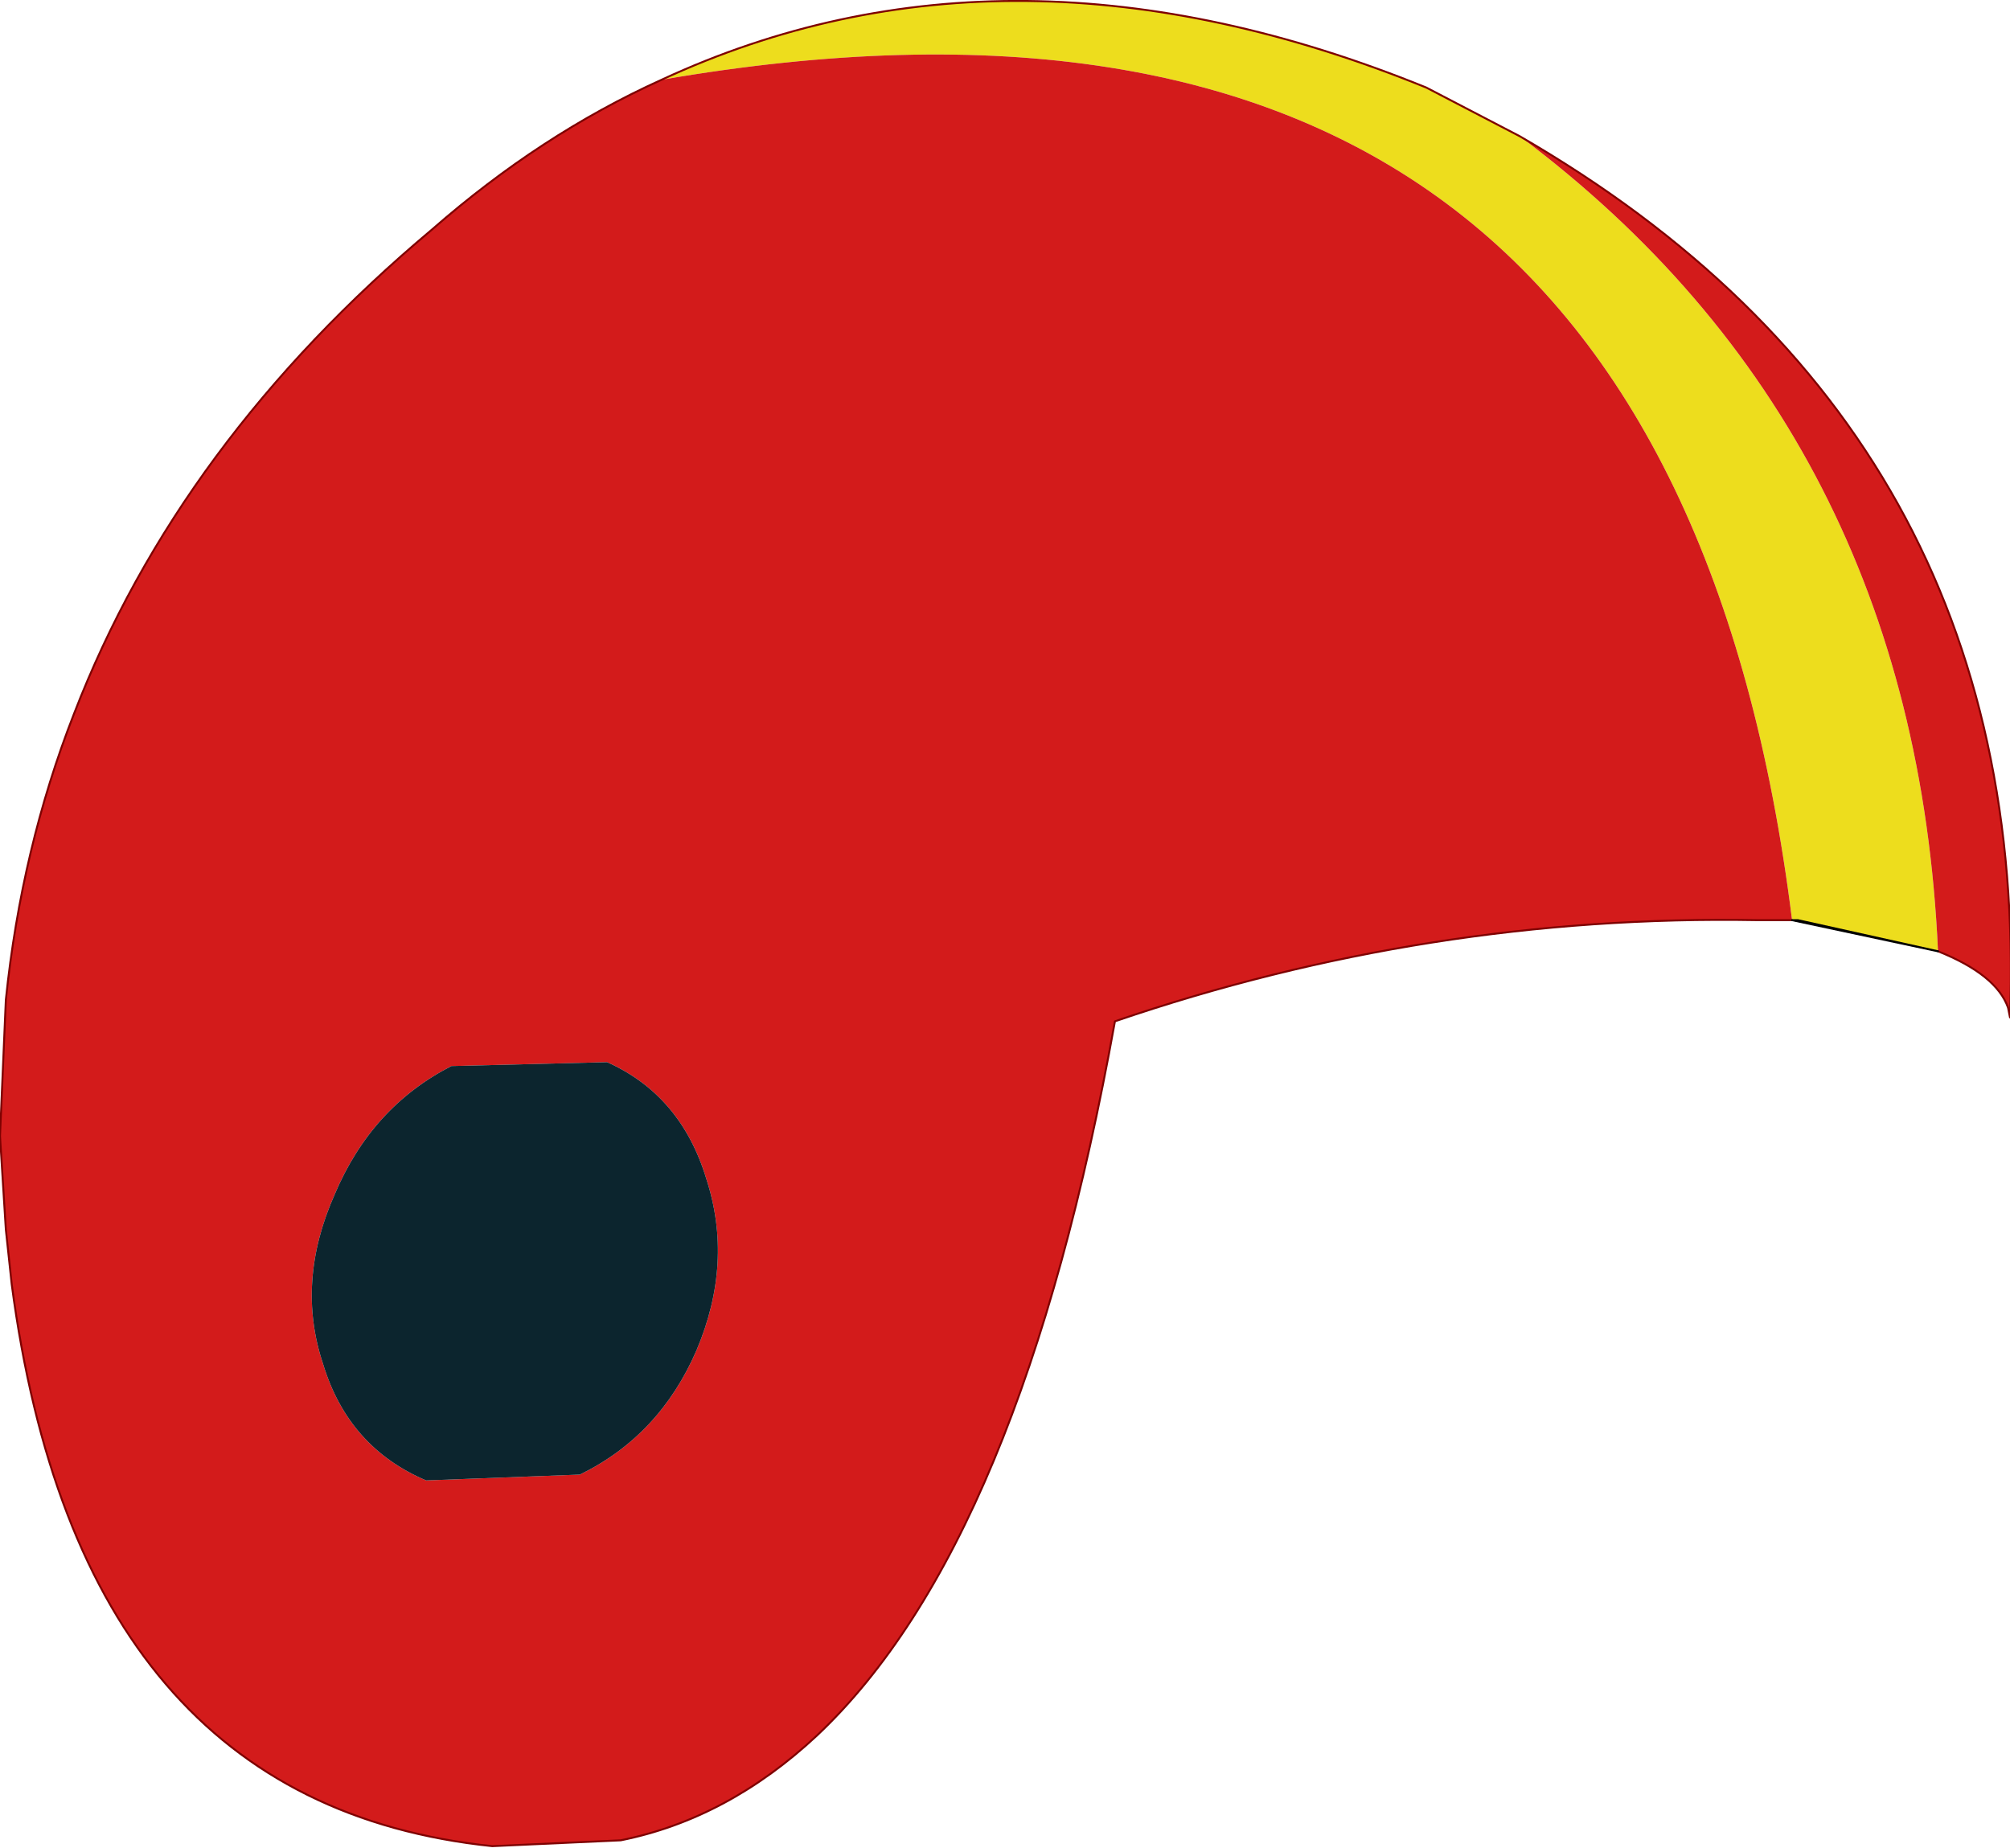
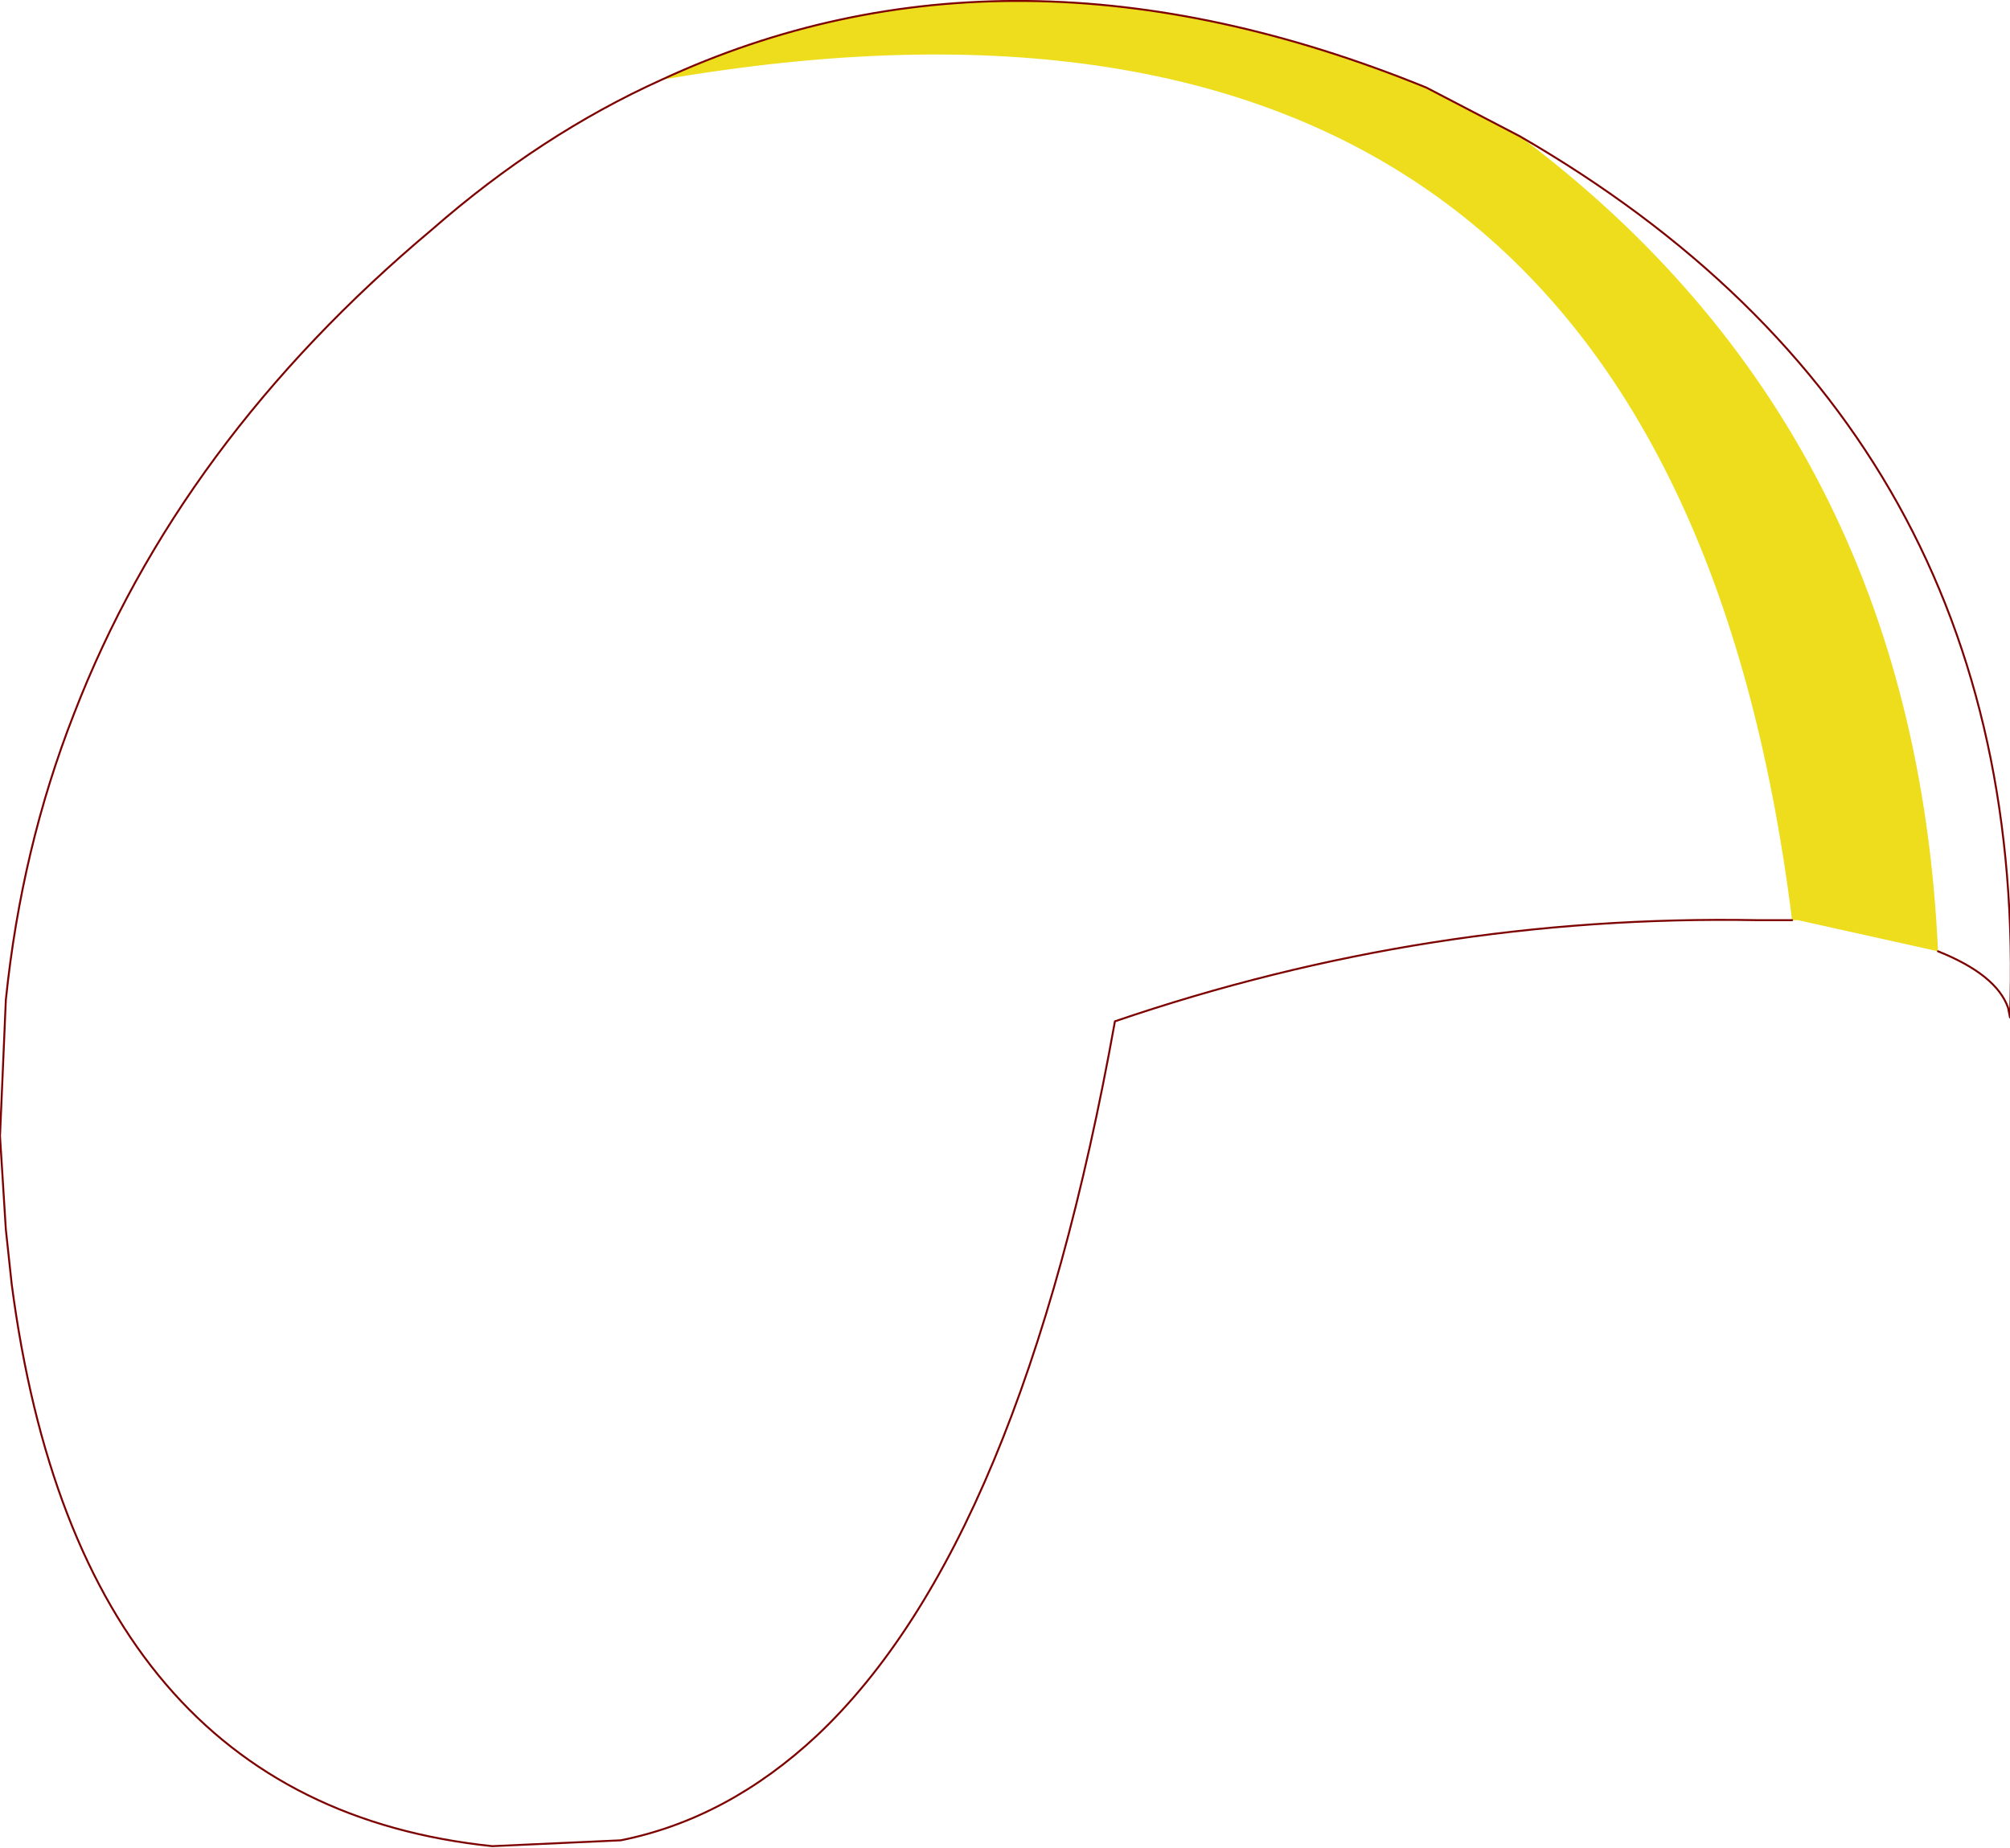
<svg xmlns="http://www.w3.org/2000/svg" height="47.5px" width="51.65px">
  <g transform="matrix(1.0, 0.0, 0.0, 1.0, 25.8, 23.75)">
    <path d="M-8.8 -21.7 Q0.15 -25.85 10.85 -21.5 L13.25 -20.25 Q23.4 -12.65 24.0 0.7 L20.4 -0.1 20.25 -0.1 Q17.0 -26.15 -8.8 -21.7" fill="#eddd1d" fill-rule="evenodd" stroke="none" />
-     <path d="M20.25 -0.1 L19.85 -0.1 19.35 -0.1 Q10.9 -0.25 2.85 2.5 0.45 15.9 -4.8 20.85 -7.1 23.0 -9.85 23.55 L-13.15 23.7 Q-23.75 22.6 -25.5 9.25 L-25.65 7.85 -25.8 5.45 -25.65 1.95 Q-25.25 -1.95 -23.9 -5.4 -21.2 -12.4 -14.7 -17.85 -11.9 -20.3 -8.8 -21.7 17.0 -26.15 20.25 -0.1 M13.25 -20.25 Q26.4 -12.65 25.85 2.4 L25.8 2.15 Q25.5 1.3 24.0 0.7 23.4 -12.65 13.25 -20.25 M-7.9 10.95 Q-6.95 8.7 -7.65 6.55 -8.3 4.4 -10.2 3.55 L-14.2 3.65 Q-16.25 4.7 -17.2 6.95 -18.2 9.2 -17.5 11.3 -16.85 13.45 -14.85 14.3 L-10.9 14.15 Q-8.85 13.15 -7.9 10.95" fill="#d31b1b" fill-rule="evenodd" stroke="none" />
-     <path d="M-7.9 10.95 Q-8.85 13.15 -10.9 14.15 L-14.85 14.3 Q-16.85 13.45 -17.5 11.3 -18.2 9.2 -17.2 6.95 -16.25 4.7 -14.2 3.65 L-10.2 3.55 Q-8.3 4.4 -7.65 6.55 -6.95 8.7 -7.9 10.95" fill="#0c252e" fill-rule="evenodd" stroke="none" />
    <path d="M20.25 -0.1 L19.85 -0.1 19.35 -0.1 Q10.9 -0.25 2.85 2.5 0.45 15.9 -4.8 20.85 -7.1 23.0 -9.85 23.55 L-13.15 23.7 Q-23.75 22.6 -25.5 9.25 L-25.65 7.85 -25.8 5.45 -25.65 1.95 Q-25.25 -1.95 -23.9 -5.4 -21.2 -12.4 -14.7 -17.85 -11.9 -20.3 -8.8 -21.7 0.15 -25.85 10.85 -21.5 L13.25 -20.25 Q26.4 -12.65 25.85 2.4 L25.8 2.15 Q25.5 1.3 24.0 0.7" fill="none" stroke="#7e0101" stroke-linecap="round" stroke-linejoin="round" stroke-width="0.05" />
-     <path d="M24.0 0.7 L20.4 -0.1 20.25 -0.1 Z" fill="none" stroke="#000000" stroke-linecap="round" stroke-linejoin="round" stroke-width="0.05" />
  </g>
</svg>